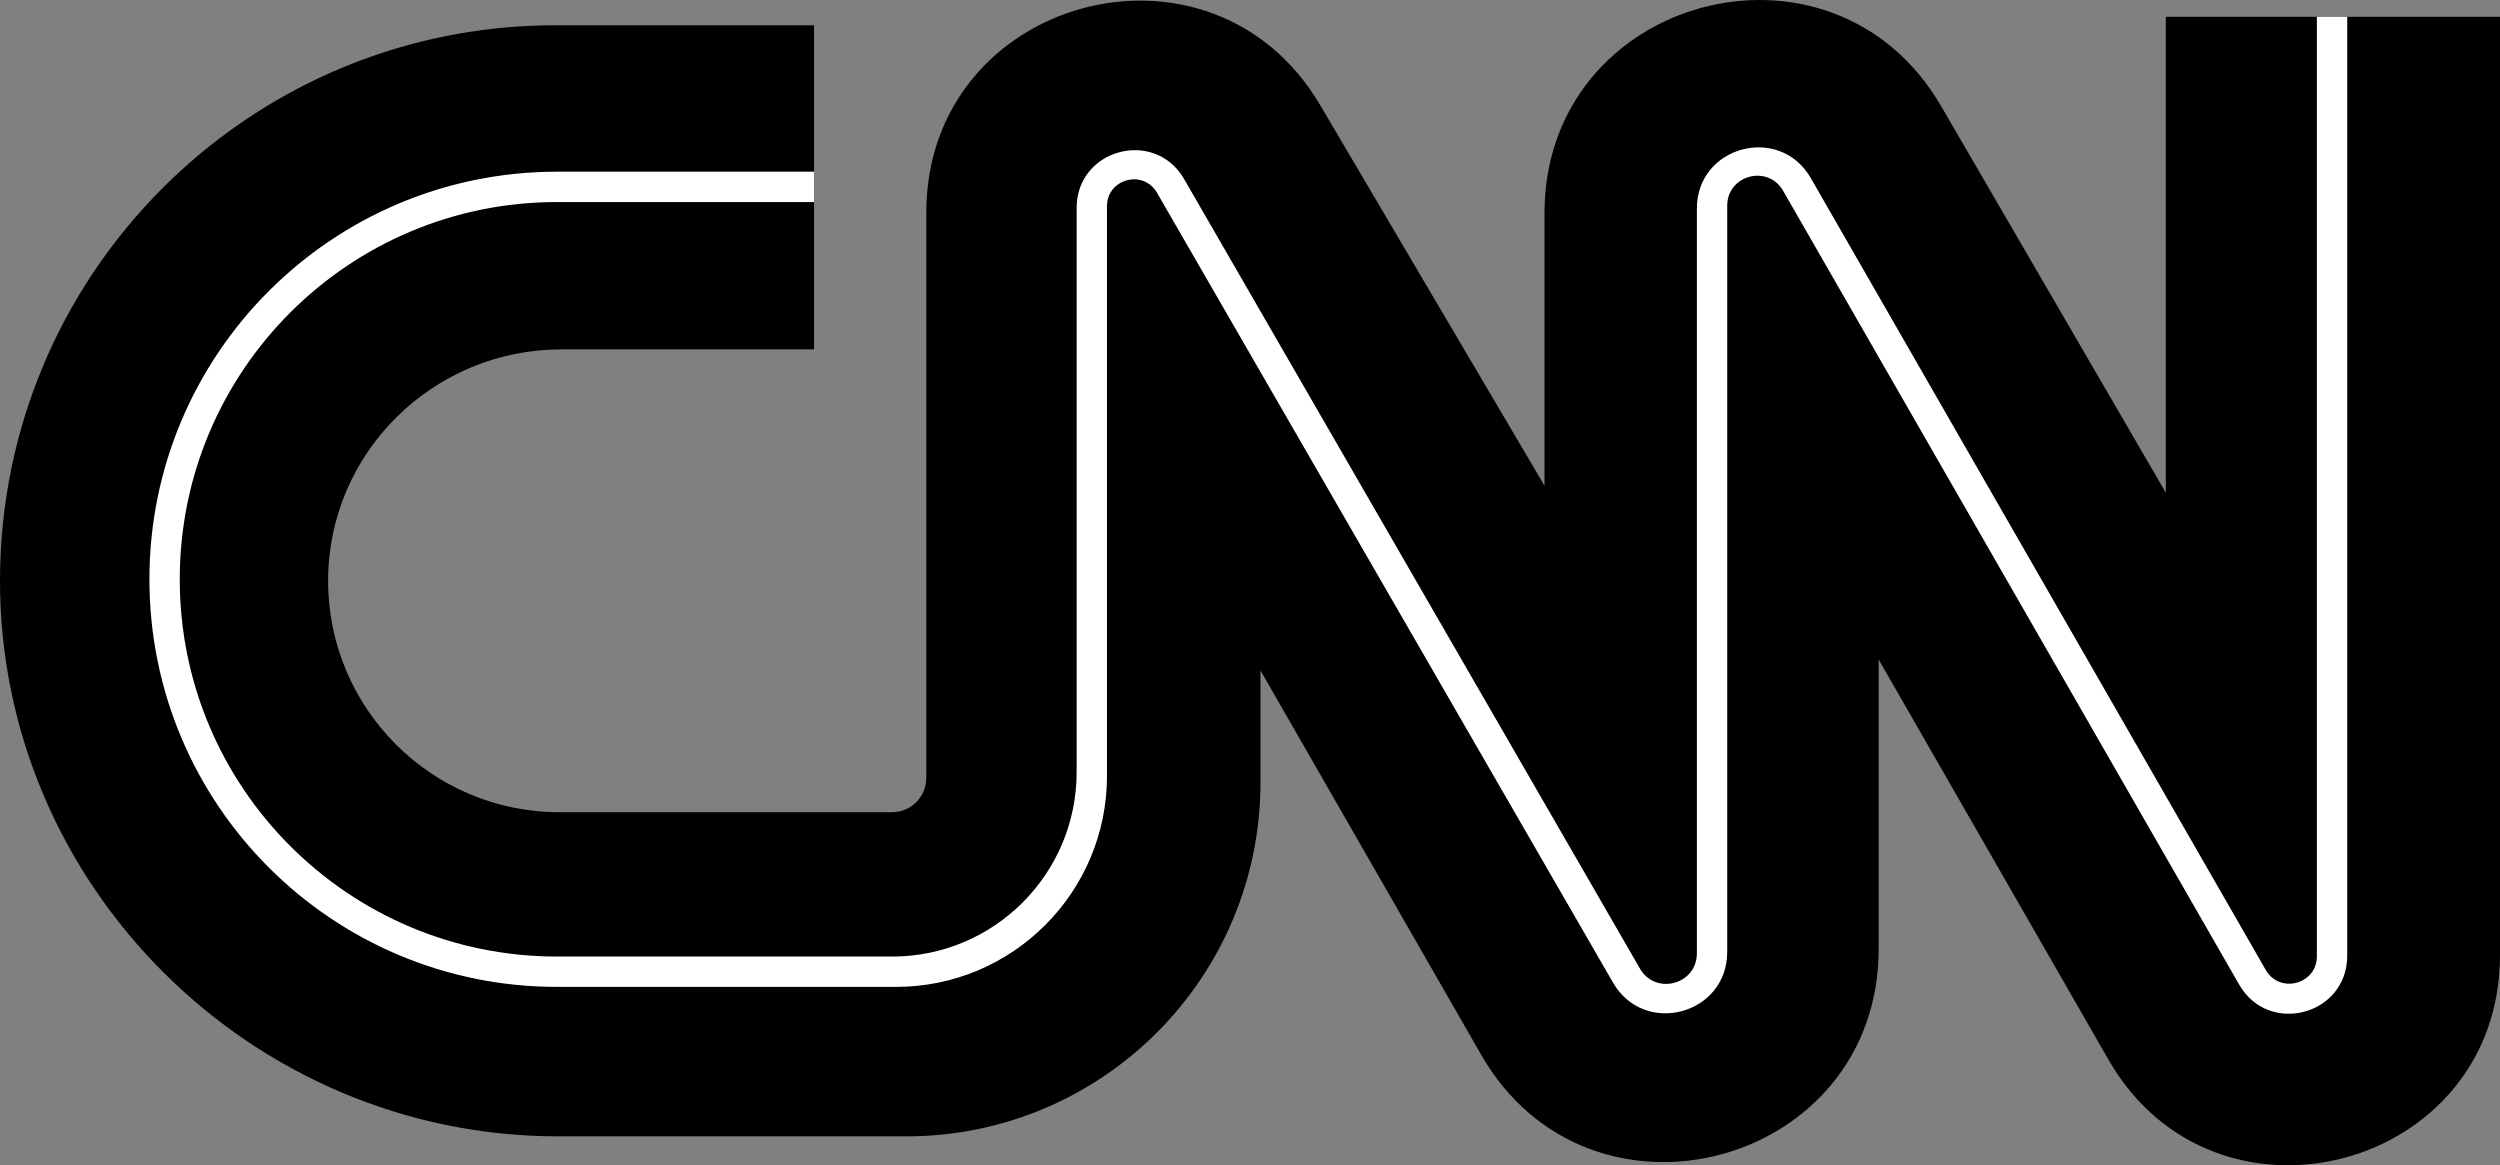
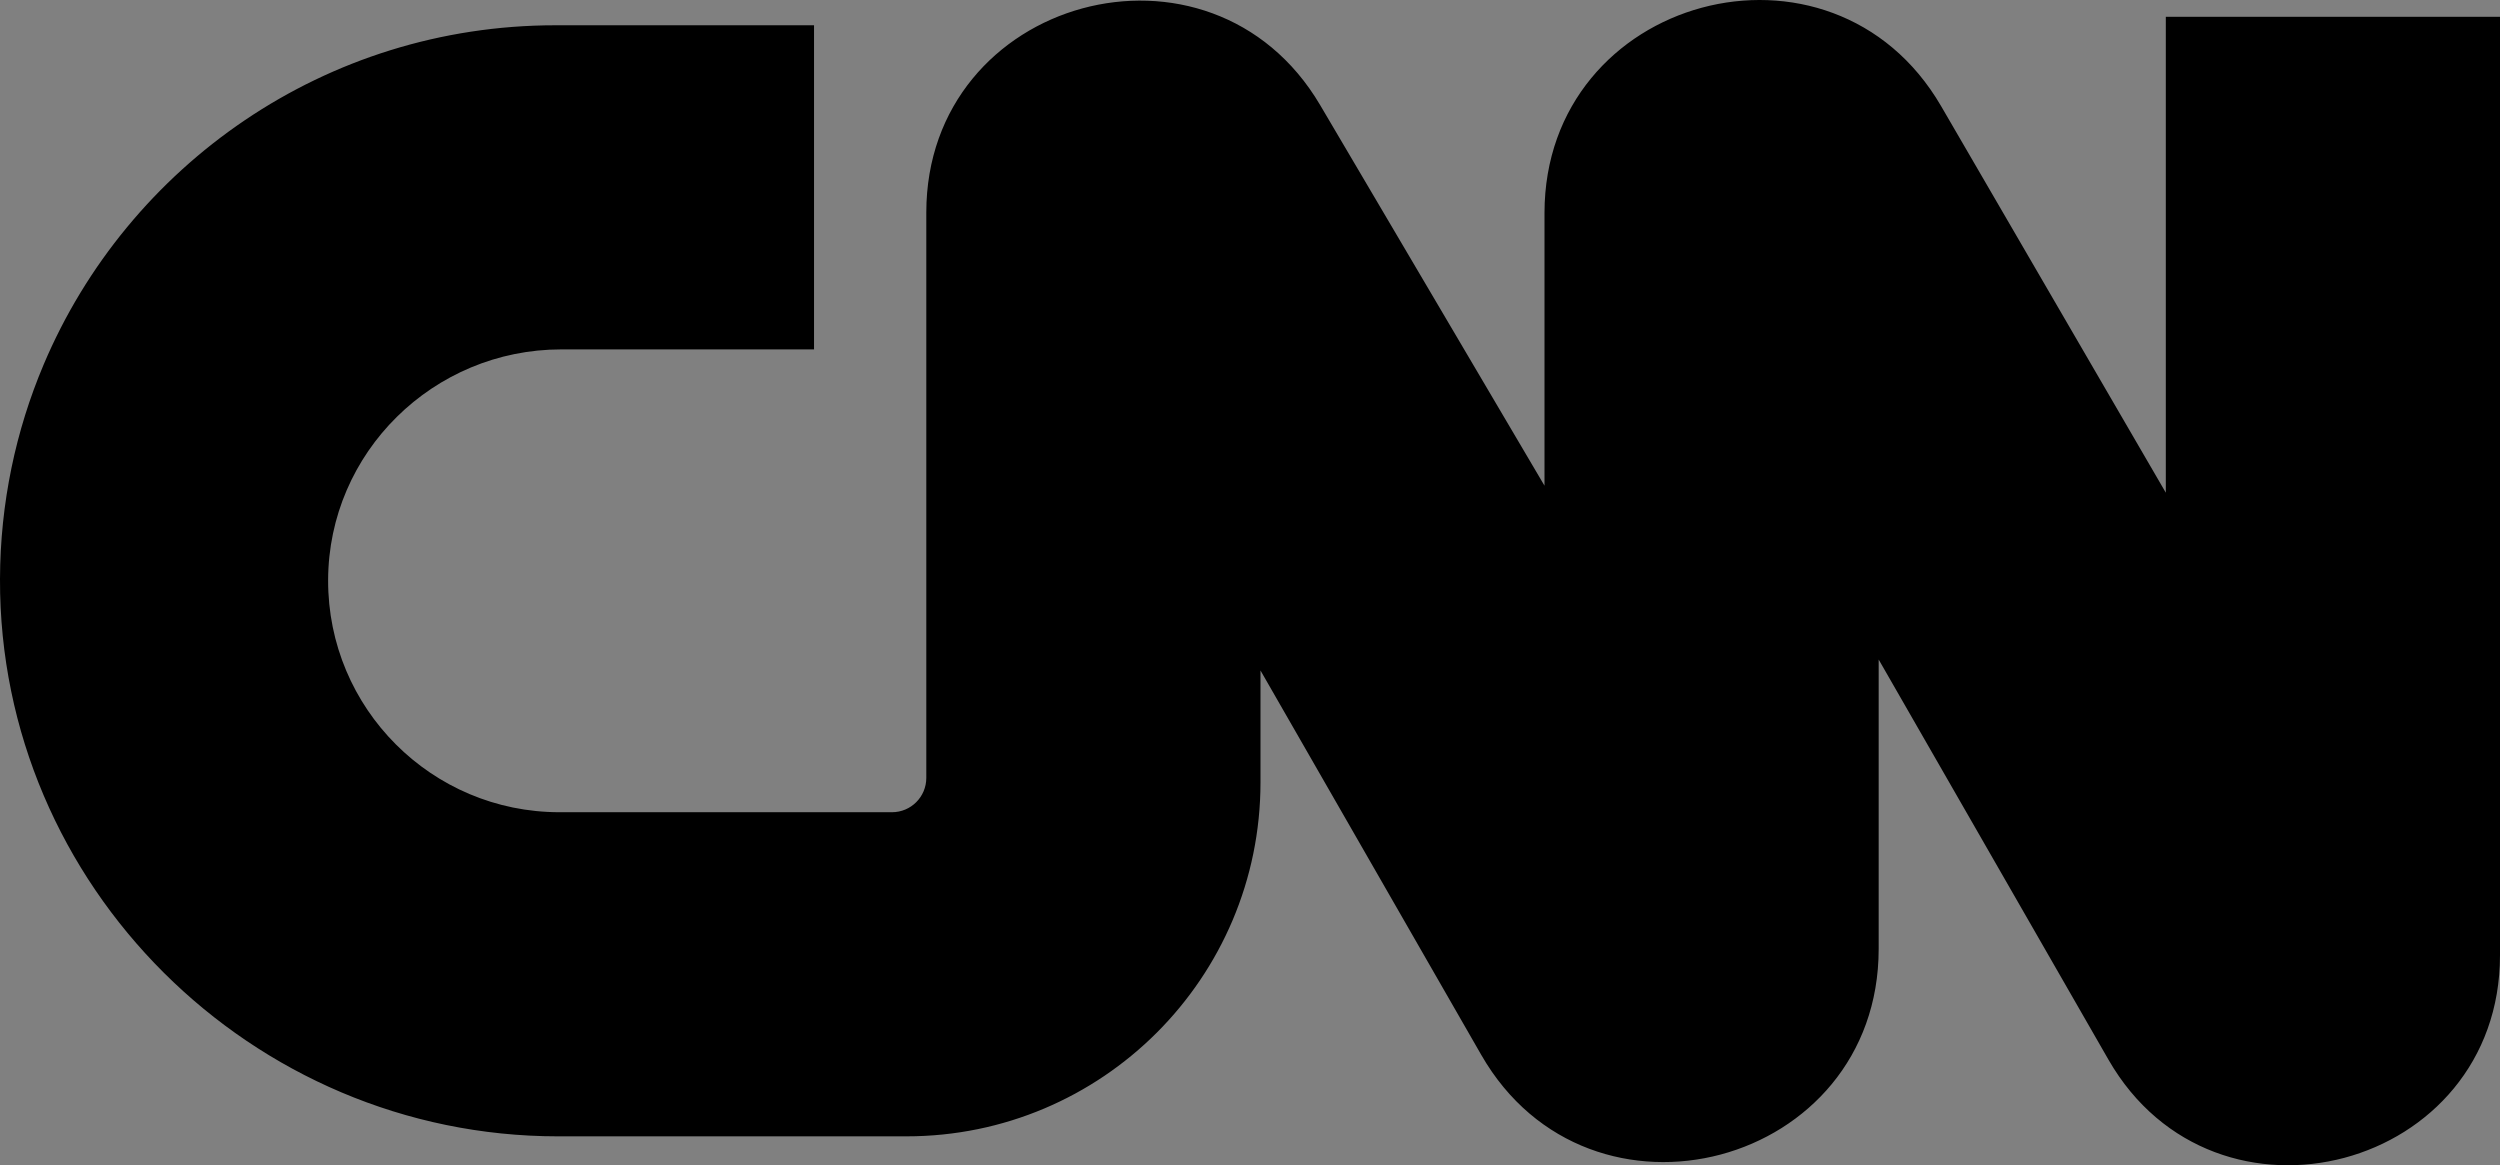
<svg xmlns="http://www.w3.org/2000/svg" version="1.1" id="Layer_1" x="0px" y="0px" width="3131.46px" height="1459.59px" viewBox="0 0 3131.46 1459.59" style="enable-background:new 0 0 3131.46 1459.59;" xml:space="preserve">
  <rect x="0" y="0" width="3131.46" height="1459.59" fill="#808080" stroke="none" />
  <style type="text/css">
	.st0{fill:#FFFFFF;}
</style>
  <path d="M3131.46,21.02v1175.47c0,269.05-356.45,364.12-490.44,130.81L2353.2,826.13v362.42c0,273.1-361.81,369.6-497.81,132.77  l-276.52-481.48v140.07c0,244.92-198.54,443.46-443.46,443.46H699.03C315.06,1423.37-1.22,1109.21,0,725.25  c0.31-95.26,19.75-186,54.68-268.6c105.64-249.75,352.95-425,641.18-425h323.78v406H703.01c-160.12,0-291.57,128.93-292.01,289.04  c-0.22,80.38,32.26,153.15,84.9,205.78c52.45,52.46,124.92,84.9,204.96,84.9h416.39c23.76,0,43.02-19.26,43.02-43.02V266.26  c0-269.9,356.31-367.1,493.37-134.58l280.97,476.68V266.92c0-272.21,360.05-369.25,496.84-133.91l281.41,484.14V21.02H3131.46z" />
-   <path class="st0" d="M2940.08,21.02v1176.2c0,74.22-98.33,100.46-135.31,36.1l-571.25-994.31c-19.14-33.32-70.04-19.74-70.04,18.69  v934.77c0,78.42-103.83,106.25-143.04,38.33l-571.17-989.3c-17.19-29.76-62.69-17.57-62.69,16.8v713.64  c0,145.93-118.29,264.22-264.22,264.22H697.7c-281.96,0-510.54-228.58-510.54-510.54v-0.01c0-281.96,228.58-510.54,510.54-510.54  h321.94v38H697.7c-260.98,0-472.54,211.56-472.54,472.54v0.01c0,260.98,211.56,472.54,472.54,472.54h419.85  c127.6,0,231.03-103.43,231.03-231.03V260.4c0-73.83,97.74-100.02,134.65-36.08l570.96,988.94c19.55,33.85,71.29,19.98,71.29-19.1  v-933c0-78.29,103.71-105.96,142.71-38.08L2838,1214.89c17.51,30.48,64.08,18.05,64.08-17.1V21.02H2940.08z" />
</svg>